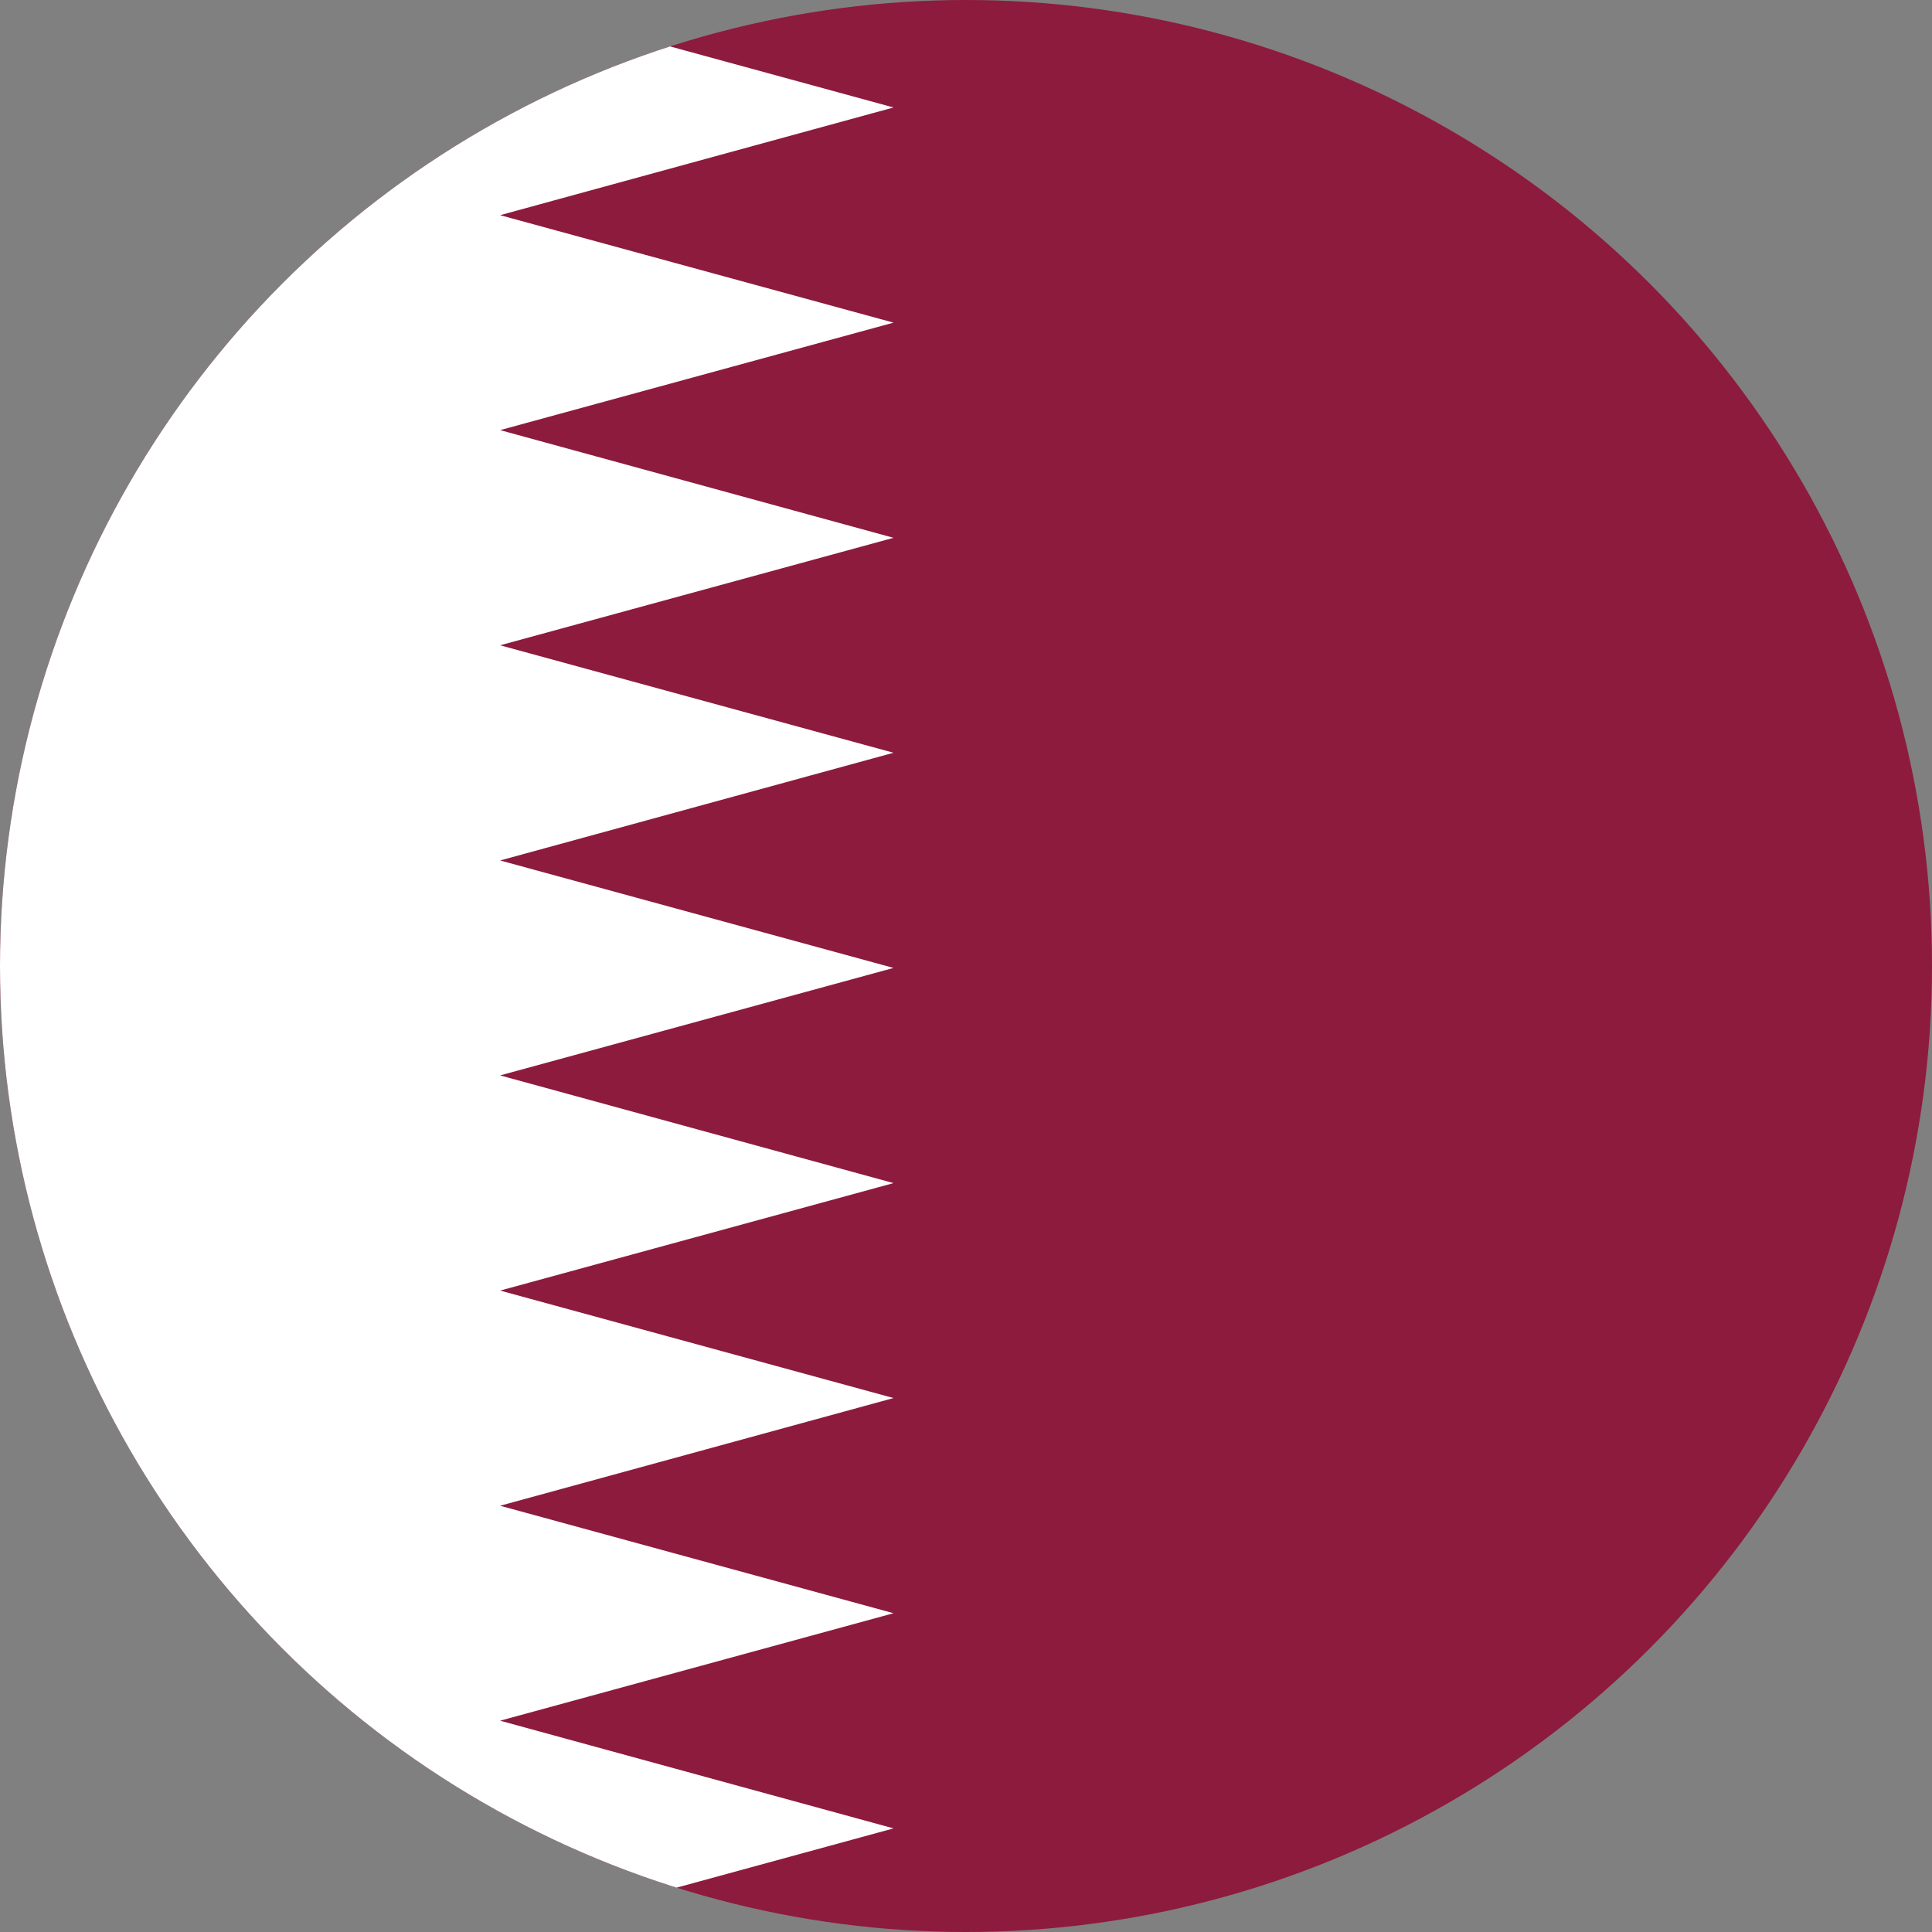
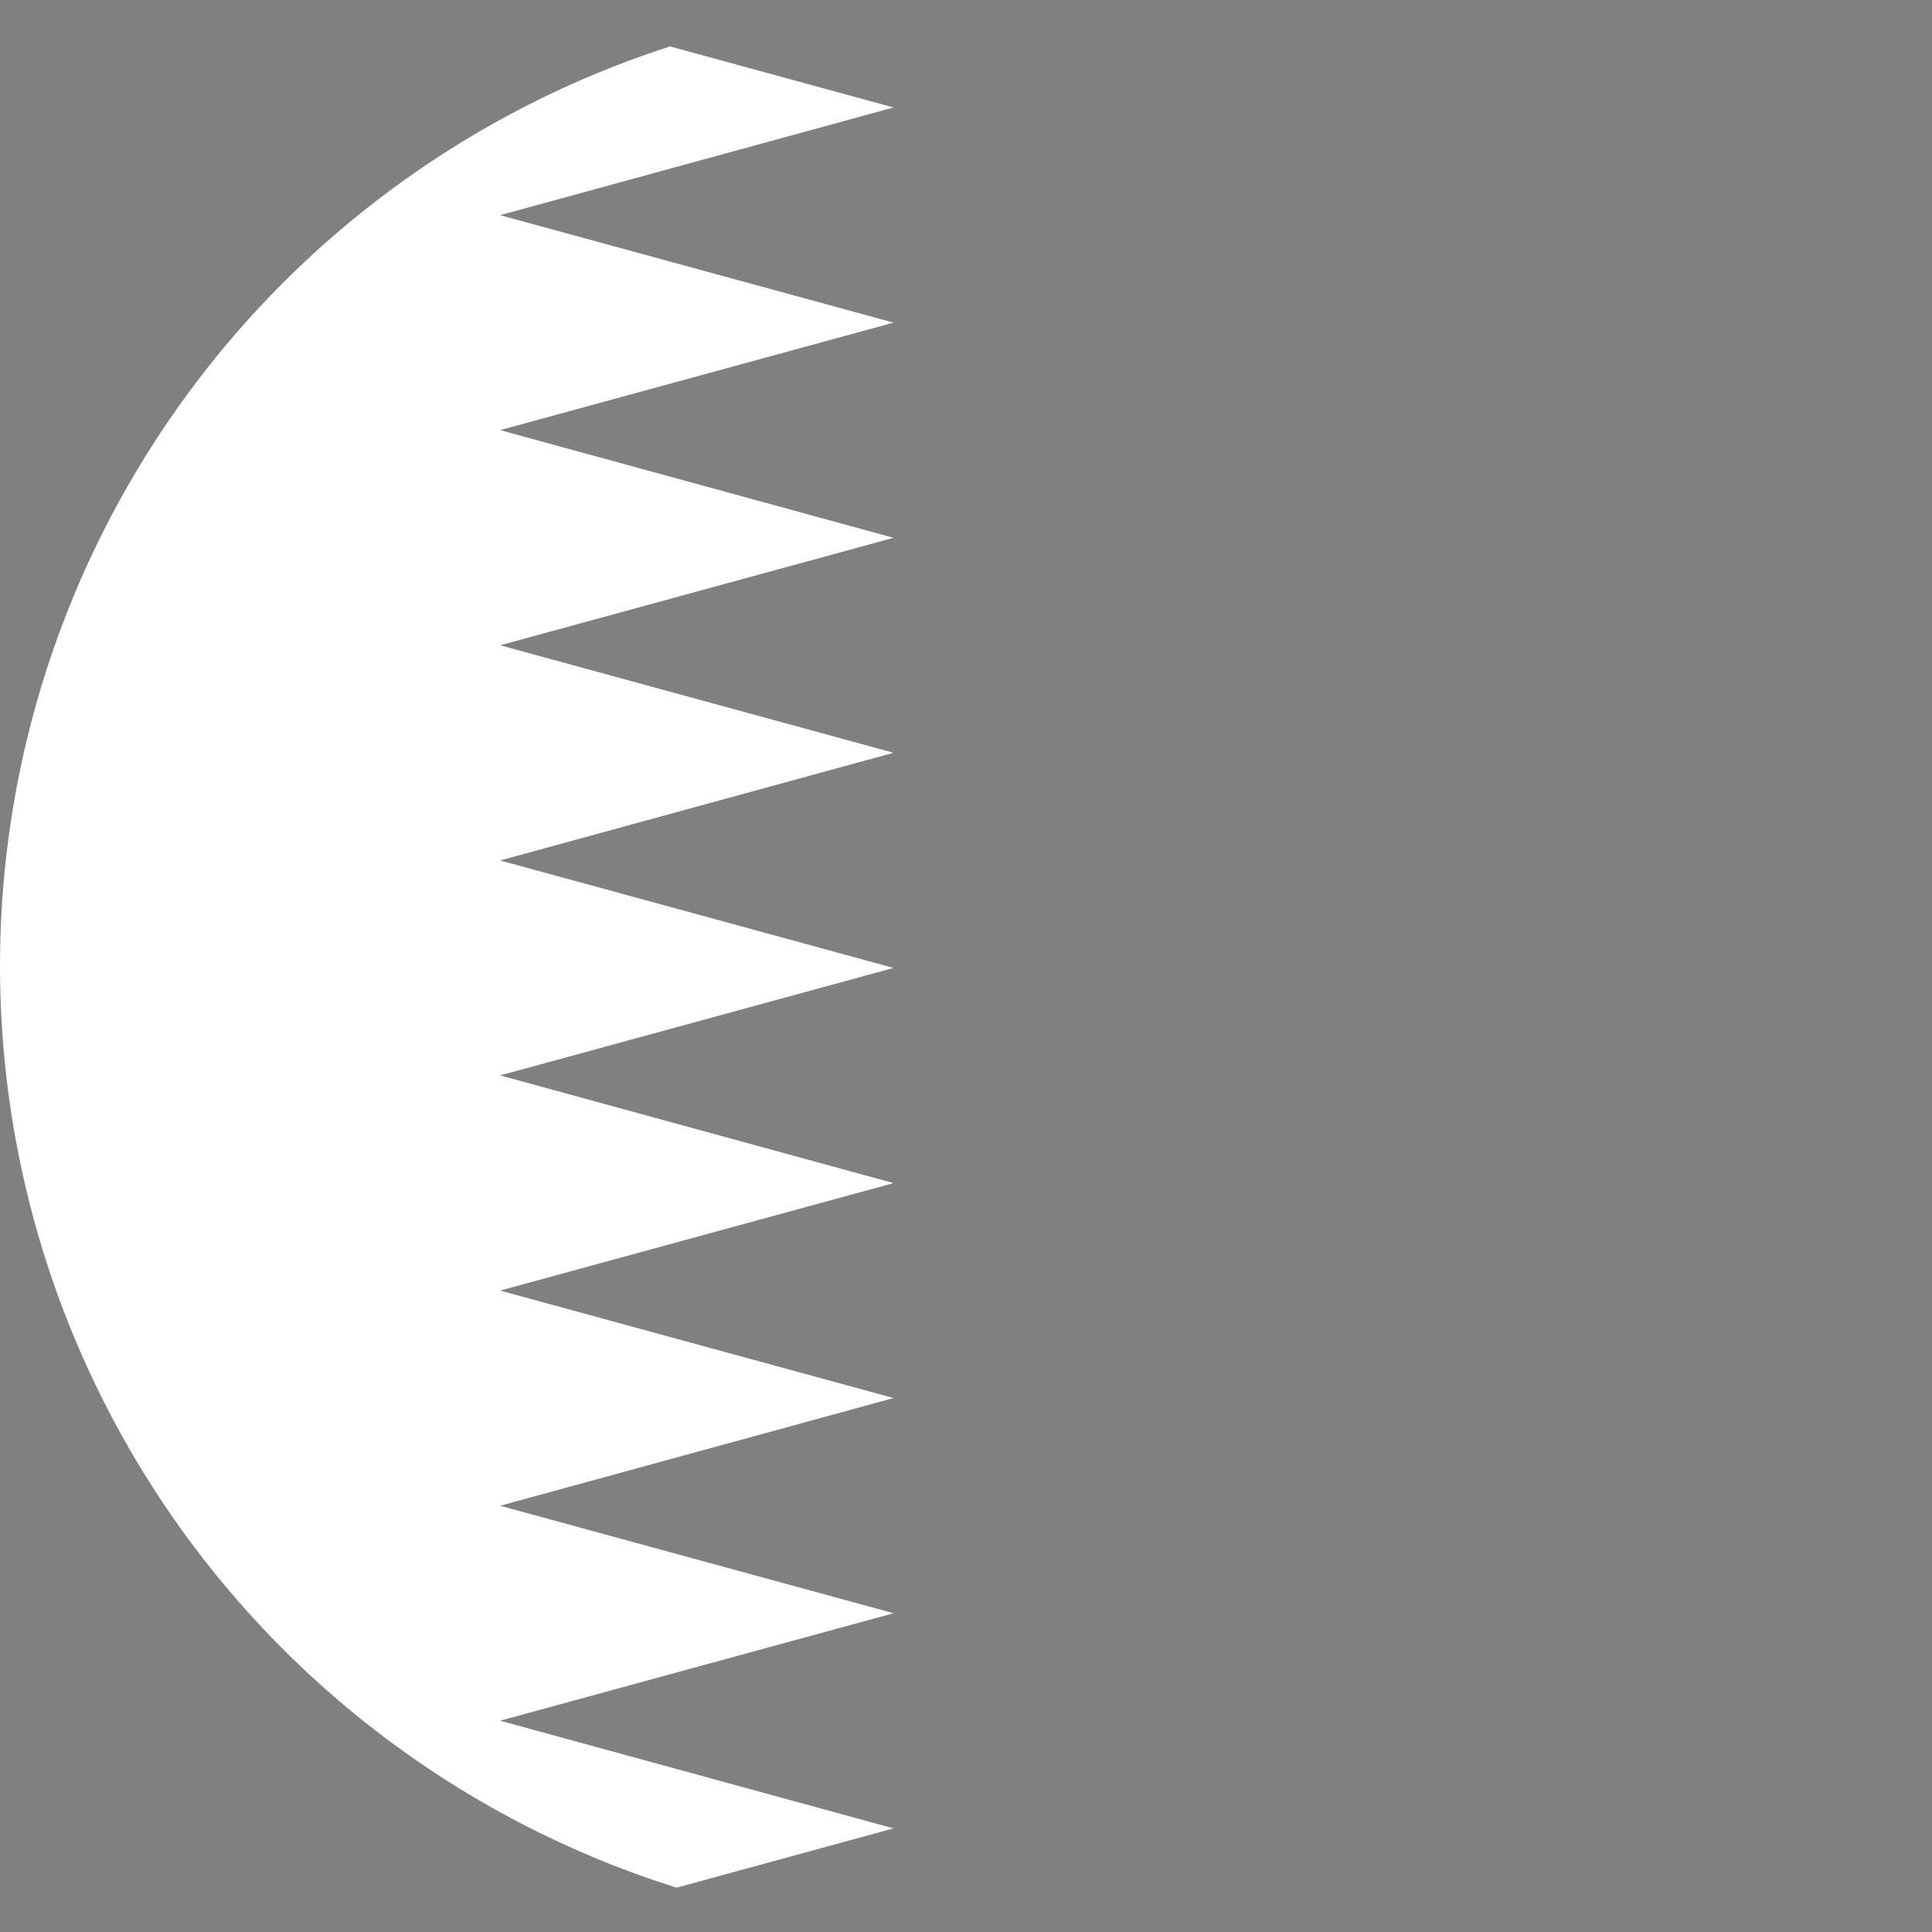
<svg xmlns="http://www.w3.org/2000/svg" version="1.1" width="75" height="75" x="0" y="0" viewBox="0 0 1000 1000" style="enable-background:new 0 0 512 512" xml:space="preserve" class="">
  <rect x="0" y="0" width="1000" height="1000" fill="#808080" stroke="none" />
  <g>
    <clipPath id="a">
      <circle cx="500" cy="500" r="500" fill="#000000" opacity="1" data-original="#000000" />
    </clipPath>
-     <path fill="#8d1b3d" d="M-542.743 0h2545.086v1002H-542.743z" clip-path="url(#a)" opacity="1" data-original="#8d1b3d" class="" />
    <path fill="#ffffff" d="M-542.743 0v1002h801.6l203.627-55.629-203.627-55.742L462.484 835l-203.627-55.629 203.627-55.742L258.857 668l203.627-55.629-203.627-55.742L462.484 501l-203.627-55.628 203.627-55.743L258.857 334l203.627-55.628-203.627-55.743L462.484 167l-203.627-55.628 203.627-55.743L258.857 0z" clip-path="url(#a)" opacity="1" data-original="#ffffff" class="" />
  </g>
</svg>